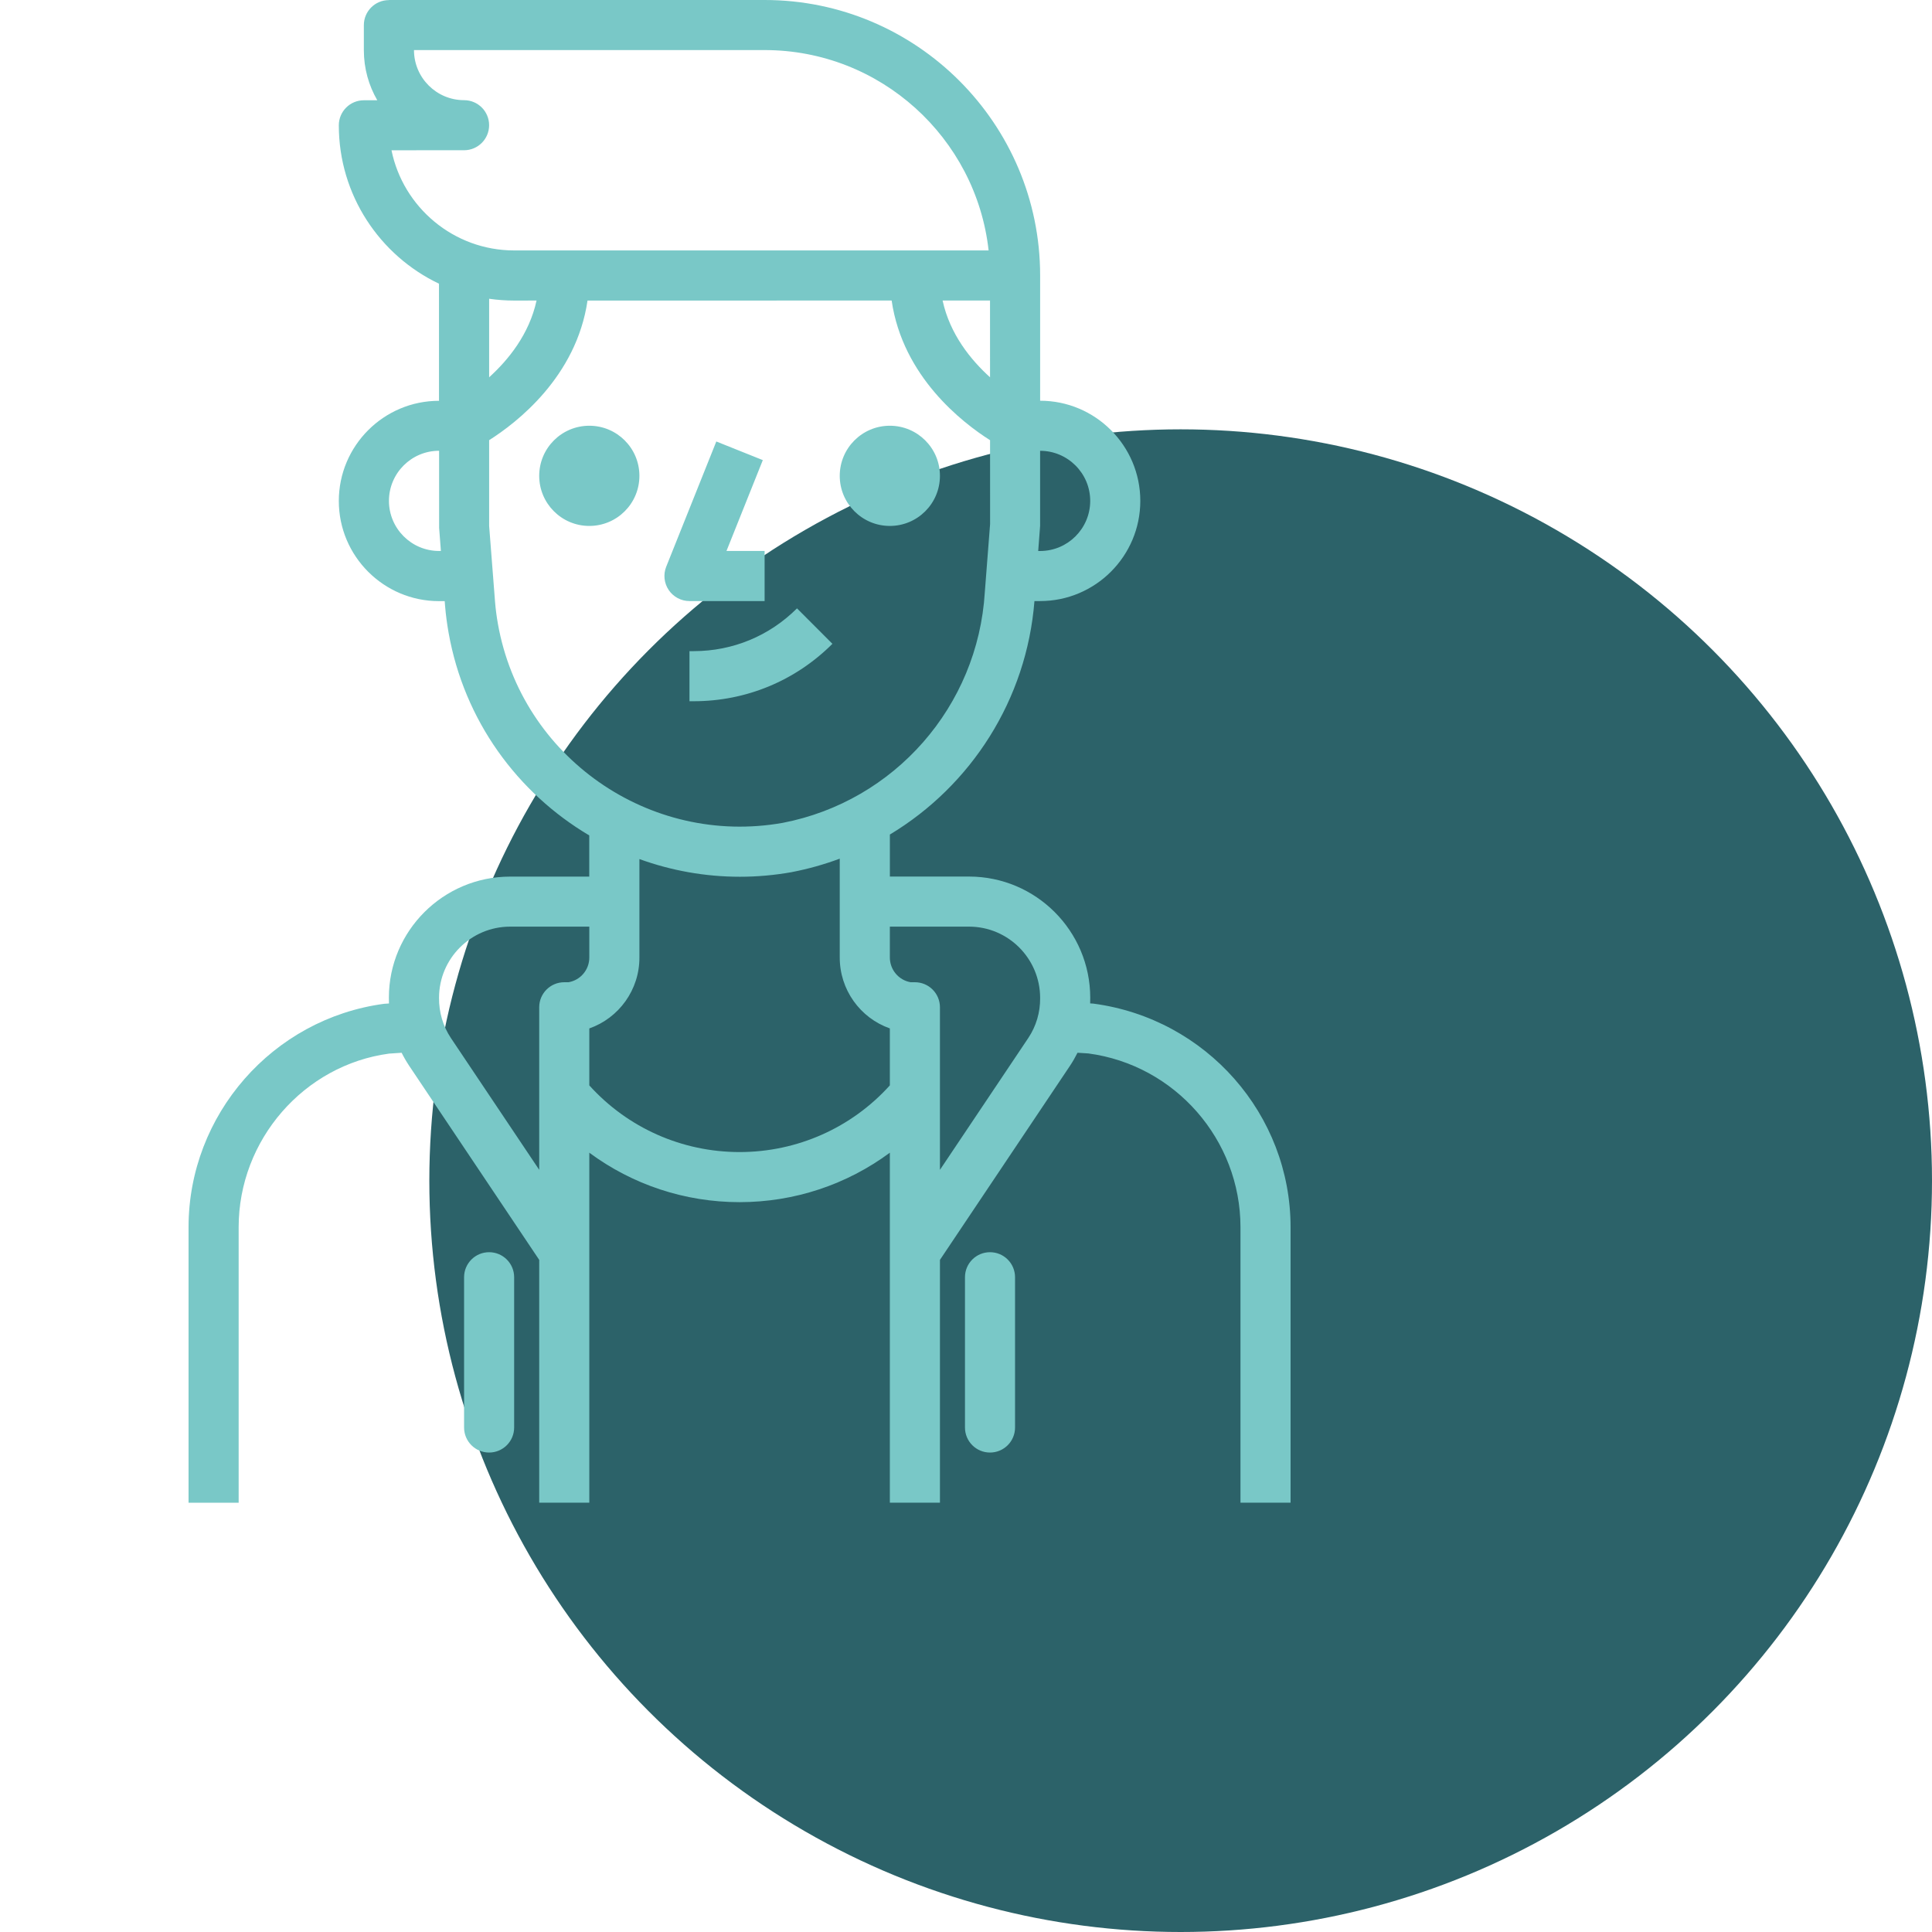
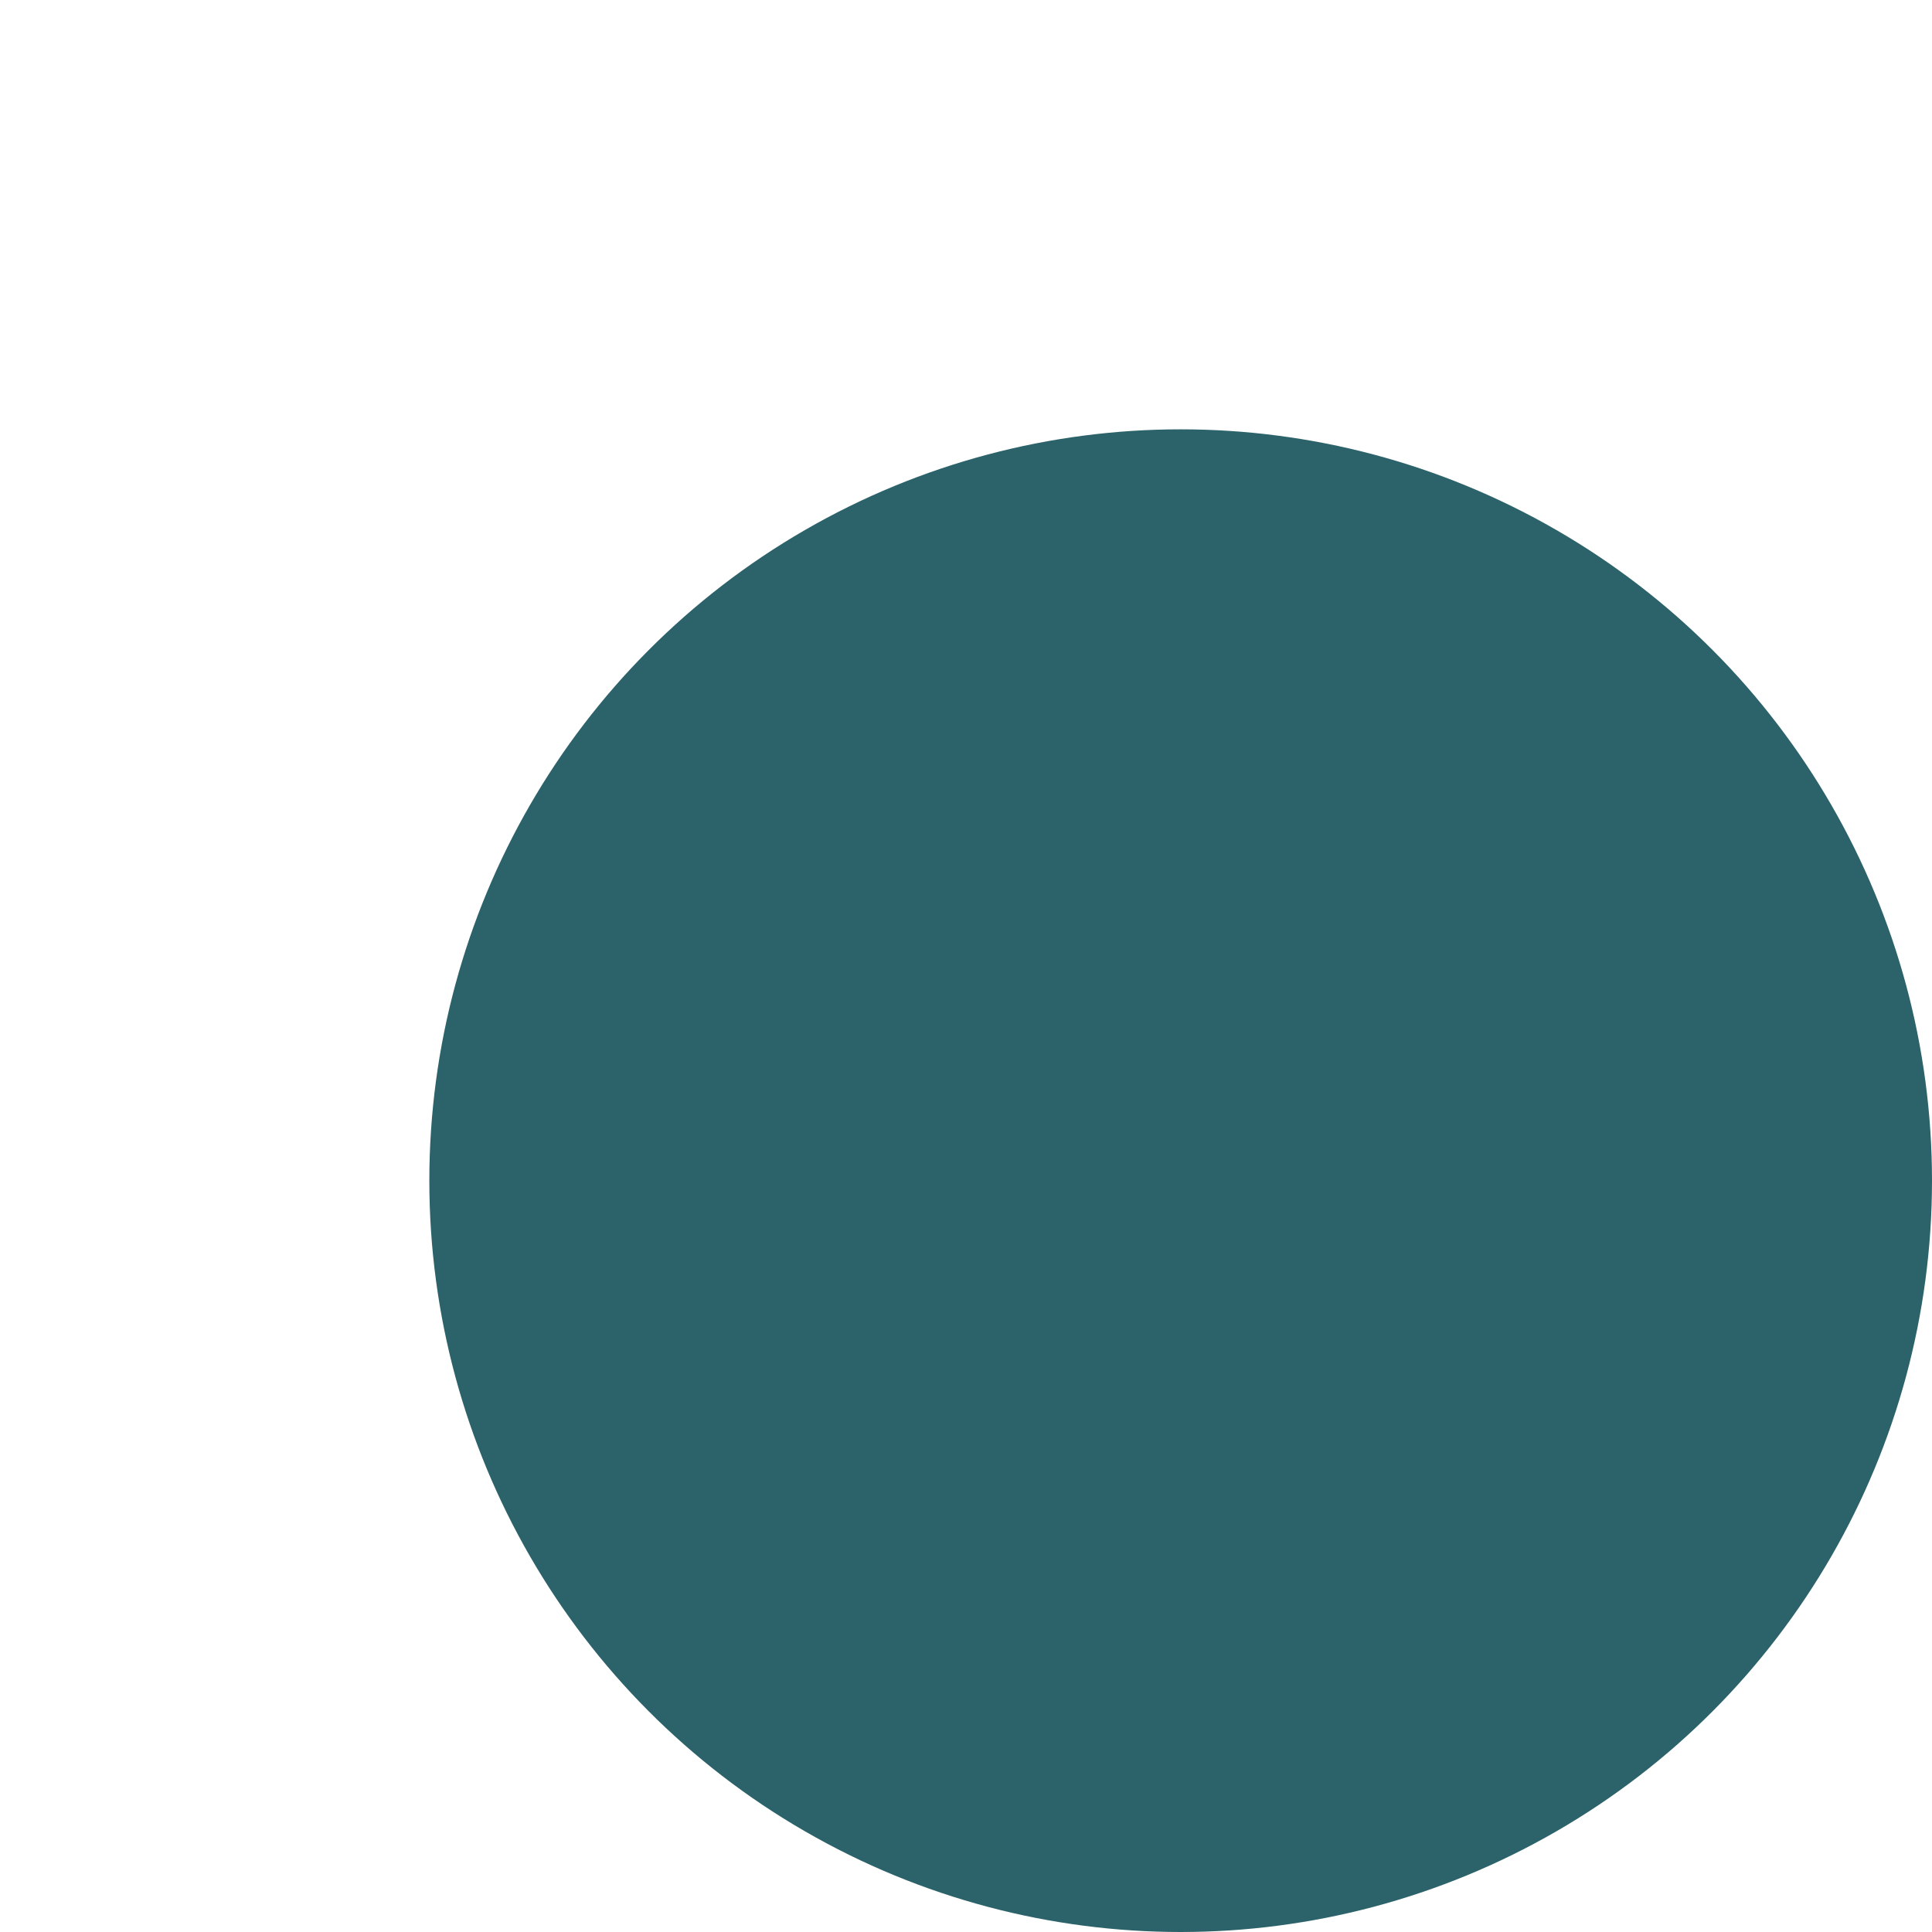
<svg xmlns="http://www.w3.org/2000/svg" fill="none" height="72" viewBox="0 0 72 72" width="72">
  <circle cx="44" cy="44" fill="#2c6269" r="28" />
-   <path clip-rule="evenodd" d="m14.496 0h14c5.661 0 10.267 4.606 10.267 10.267v0 4.667c2.059 0 3.733 1.675 3.733 3.733s-1.674 3.733-3.733 3.733h-.212c-.289 3.667-2.353 6.875-5.388 8.701v1.566h2.95c2.491 0 4.517 2.026 4.517 4.518.001.07-0.0.14-.003.209l.121.008c4.216.561 7.348 4.141 7.348 8.332v10.267h-1.867v-10.267c0-3.26-2.436-6.044-5.668-6.475l-.405-.026c-.083.166-.176.328-.28.485l-4.847 7.234v9.049h-1.867v-13.043c-1.604 1.188-3.557 1.843-5.6 1.843-2.043 0-3.996-.655-5.6-1.843v13.043h-1.867v-9.049l-4.845-7.231c-.105-.158-.199-.32-.282-.487l-.467.031c-3.171.426-5.607 3.21-5.607 6.47v10.267h-1.867v-10.267c0-4.191 3.132-7.77 7.287-8.326l.182-.012c-.003-.073-.004-.146-.003-.22 0-2.482 2.026-4.508 4.517-4.508h2.95v-1.535c-2.669-1.581-4.66-4.269-5.242-7.554-.058-.327-.102-.656-.13-.987l-.015-.19h-.213c-2.059 0-3.733-1.675-3.733-3.733s1.674-3.733 3.733-3.733h.001l-.001-4.364c-2.205-1.05-3.733-3.301-3.733-5.903 0-.515.418-.933.933-.933h.501c-.319-.55-.501-1.187-.501-1.867v-.933c0-.515.418-.933.933-.933zm18.666 35.672v-1.139h2.95c1.462 0 2.651 1.19 2.651 2.66.005.533-.147 1.048-.44 1.488l-3.294 4.916v-6.059c0-.516-.417-.933-.933-.933h-.159c-.448-.077-.778-.468-.775-.933zm-3.649-3.172c.615-.119 1.21-.287 1.782-.5v3.664c-.009 1.217.761 2.273 1.867 2.662v2.123c-1.431 1.584-3.454 2.485-5.6 2.485-2.146 0-4.169-.901-5.6-2.484v-2.123c1.105-.389 1.875-1.444 1.867-2.654v-3.658c1.18.428 2.444.659 3.744.659.639 0 1.289-.057 1.94-.173zm-9.418 5.039v6.057l-3.292-4.913c-.294-.442-.447-.958-.441-1.499-0-1.462 1.189-2.651 2.651-2.651h2.949v1.145c.003.459-.327.85-.775.927h-.159c-.515 0-.933.417-.933.933zm15.033-26.339h1.767l.001 2.861c-.714-.645-1.496-1.605-1.768-2.861zm-1.899 0c.414 2.841 2.641 4.554 3.668 5.205l.001 3.123-.197 2.544c-.259 4.252-3.362 7.787-7.529 8.593-4.969.882-9.733-2.443-10.616-7.414-.048-.271-.084-.543-.106-.81l-.221-2.84v-3.197c1.028-.651 3.252-2.364 3.666-5.203zm-16.867 5.6h.002l.001 2.872.066.861h-.069c-1.03 0-1.867-.837-1.867-1.867 0-1.029.837-1.867 1.867-1.867zm3.634-5.6c-.272 1.256-1.054 2.215-1.767 2.86v-2.926c.305.044.617.067.933.067zm18.766 8.4v-2.8c1.029 0 1.867.837 1.867 1.867 0 1.029-.837 1.867-1.867 1.867h-.071zm-24.172-14c.433 2.127 2.319 3.733 4.572 3.733v0h17.681c-.466-4.194-4.031-7.467-8.348-7.467h-13.067c0 1.03.837 1.867 1.867 1.867.515 0 .933.418.933.933 0 .515-.418.933-.933.933zm9.239 12.133c0 1.031-.836 1.867-1.867 1.867-1.031 0-1.867-.836-1.867-1.867 0-1.031.836-1.867 1.867-1.867 1.031 0 1.867.836 1.867 1.867zm9.333 1.867c1.031 0 1.867-.836 1.867-1.867 0-1.031-.836-1.867-1.867-1.867-1.031 0-1.867.836-1.867 1.867 0 1.031.836 1.867 1.867 1.867zm-6.088.933 1.354-3.386-1.733-.694-1.867 4.667c-.115.287-.079.614.094.87s.463.41.773.41h2.8v-1.867zm-1.22 3.733c1.453-.001 2.82-.567 3.848-1.594l1.32 1.321c-1.38 1.379-3.216 2.139-5.168 2.14h-.159v-1.867zm-8.559 23.333c0-.516.418-.933.933-.933.515 0 .933.417.933.933v5.6c0 .516-.418.933-.933.933-.515 0-.933-.417-.933-.933zm18.667 0c0-.516.417-.933.933-.933.516 0 .933.417.933.933v5.6c0 .516-.417.933-.933.933-.516 0-.933-.417-.933-.933z" fill="#79c8c7" fill-rule="evenodd" />
</svg>